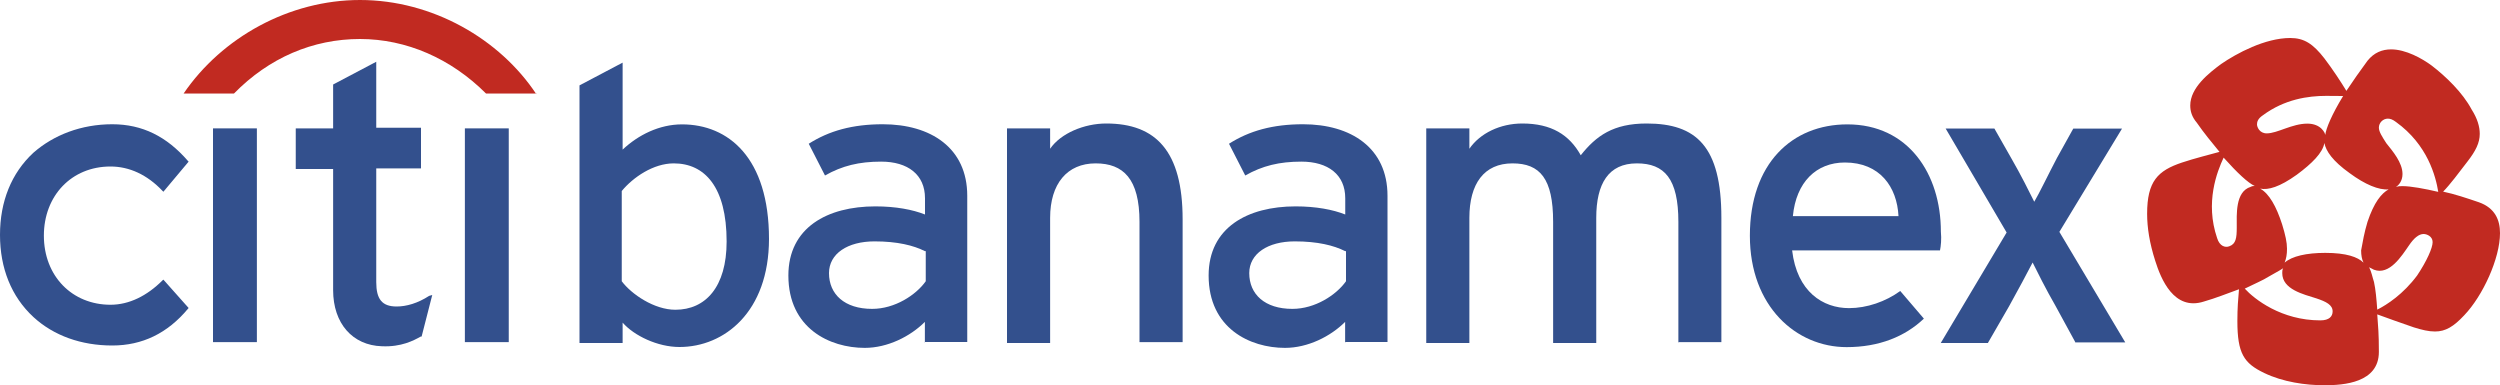
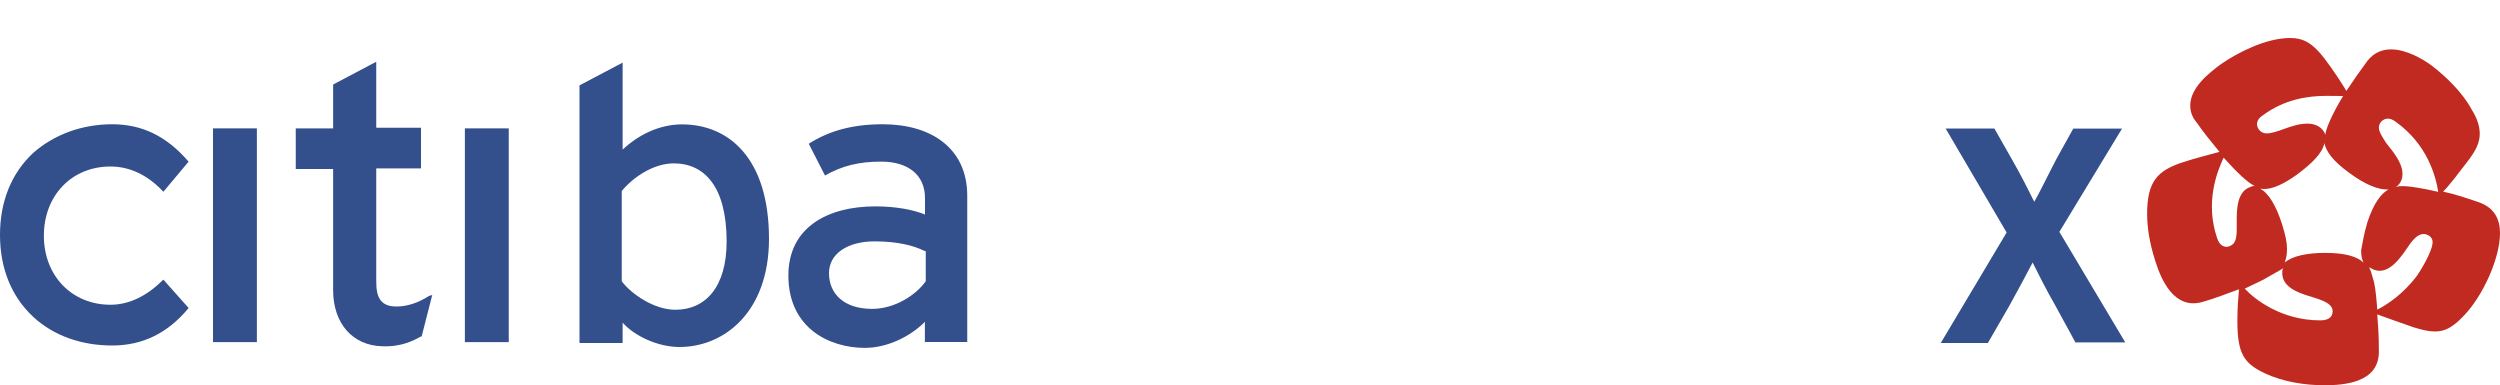
<svg xmlns="http://www.w3.org/2000/svg" version="1.1" id="Capa_1" x="0px" y="0px" viewBox="0 0 200 30.82" style="enable-background:new 0 0 200 30.82;" xml:space="preserve">
  <style type="text/css">
	.st0{fill:#C12A21;}
	.st1{fill:#33508D;}
</style>
  <g>
    <path class="st0" d="M177.89,12.61c-0.52,1.11-1.5,3.58-0.52,6.44c0.2,0.65,0.65,0.78,0.98,0.65c0.52-0.19,0.59-0.65,0.59-1.5   c0-1.04-0.13-2.86,1.11-3.25c0.13-0.07,0.2-0.07,0.33-0.07C179.84,14.63,179,13.85,177.89,12.61 M186.09,7.67   c-1.43,0-3.32,0.26-5.07,1.56c-0.39,0.26-0.46,0.52-0.46,0.72c0,0.2,0.19,0.72,0.78,0.72c0.85,0,2.02-0.78,3.25-0.78   c1.11,0,1.43,0.78,1.43,0.91c0.06-0.52,0.52-1.63,1.43-3.12C187.13,7.67,186.67,7.67,186.09,7.67 M190.31,28.15   c0,2.47-2.8,2.67-4.36,2.67c-1.5,0-3.32-0.26-4.81-0.98c-1.63-0.78-2.15-1.56-2.15-4.16c0-1.04,0.06-1.76,0.13-2.54   c-0.91,0.33-1.89,0.72-2.8,0.98c-2.41,0.78-3.45-1.82-3.9-3.25c-0.46-1.43-0.65-2.67-0.65-3.77c0-2.6,0.85-3.45,2.8-4.1   c0.98-0.33,2.28-0.65,2.99-0.85c-0.59-0.72-1.24-1.5-1.82-2.34c-0.39-0.46-0.52-0.91-0.52-1.37c0-1.43,1.5-2.6,2.47-3.32   c1.24-0.85,3.51-2.08,5.53-2.08c1.11,0,1.82,0.46,2.73,1.63c0.65,0.85,1.37,1.95,1.76,2.6c0.52-0.78,1.11-1.63,1.69-2.41   c0.52-0.65,1.17-0.91,1.89-0.91c1.17,0,2.47,0.72,3.25,1.3c1.11,0.85,2.47,2.15,3.19,3.51c0.46,0.72,0.65,1.37,0.65,1.95   c0,0.72-0.33,1.37-0.98,2.21c-0.65,0.85-1.43,1.89-1.95,2.41c0.91,0.19,1.89,0.52,2.86,0.85c1.3,0.46,1.69,1.43,1.69,2.47   c0,2.02-1.37,5.01-2.86,6.57c-0.85,0.91-1.5,1.3-2.34,1.3c-0.52,0-1.04-0.13-1.69-0.33c-0.98-0.33-2.21-0.78-2.93-1.04   C190.25,26.14,190.31,26.66,190.31,28.15 M189.4,17.75c0.52-1.56,1.11-2.28,1.69-2.6c-0.78,0.07-1.89-0.39-3.12-1.3   c-1.37-0.98-1.89-1.76-2.02-2.41c-0.13,0.78-0.98,1.63-2.21,2.54c-1.37,0.98-2.28,1.24-2.93,1.11c0.72,0.39,1.3,1.43,1.76,2.86   c0.26,0.85,0.39,1.43,0.39,1.95c0,0.46-0.06,0.78-0.19,1.11c0.59-0.52,1.76-0.78,3.25-0.78c1.69,0,2.6,0.33,3.06,0.78   c-0.13-0.26-0.19-0.59-0.19-0.98C189.01,19.38,189.14,18.6,189.4,17.75 M189.92,22.56c0.13,0.59,0.2,1.37,0.26,2.21   c0.78-0.39,2.08-1.24,3.19-2.73c0.78-1.17,1.24-2.21,1.24-2.67s-0.46-0.65-0.72-0.65c-0.39,0-0.78,0.33-1.17,0.91   c-0.59,0.85-1.56,2.41-2.8,1.95c-0.13-0.07-0.26-0.13-0.39-0.2C189.73,21.78,189.79,22.17,189.92,22.56 M191.03,9.49   c-0.39,0-0.72,0.33-0.72,0.72c0,0.33,0.26,0.72,0.59,1.24c0.52,0.65,1.3,1.56,1.3,2.47c0,0.59-0.33,0.91-0.52,1.04   c0.19-0.07,0.33-0.07,0.52-0.07c0.65,0,1.76,0.2,2.86,0.46c-0.2-1.24-0.85-3.77-3.38-5.59C191.42,9.56,191.22,9.49,191.03,9.49    M181.53,22.11c-0.52,0.33-1.17,0.59-1.95,0.98c0.78,0.85,2.93,2.54,6.05,2.54c0.72,0,0.98-0.33,0.98-0.72   c0-0.52-0.52-0.78-1.3-1.04c-1.04-0.33-2.73-0.72-2.73-2.02c0-0.13,0-0.26,0.07-0.39C182.25,21.72,181.86,21.91,181.53,22.11" />
    <path class="st1" d="M54.36,27.76c-1.76,0-3.64-0.91-4.55-1.95v1.63h-3.45V6.83l3.45-1.82v6.96c1.24-1.17,2.93-2.02,4.75-2.02   c3.71,0,6.96,2.67,6.96,9.17C61.51,24.97,57.93,27.76,54.36,27.76 M53.9,13.07c-1.63,0-3.25,1.11-4.16,2.21v7.22   c0.78,1.04,2.6,2.28,4.29,2.28c2.41,0,4.1-1.82,4.1-5.46C58.13,14.95,56.37,13.07,53.9,13.07" />
-     <path class="st1" d="M91.16,27.44v-9.69c0-3.45-1.3-4.68-3.51-4.68c-2.28,0-3.64,1.63-3.64,4.36v10.01h-3.45V10.27h3.45v1.63   c0.85-1.24,2.73-2.02,4.49-2.02c3.97,0,6.11,2.21,6.11,7.67v9.82h-3.45V27.44z" />
    <path class="st1" d="M73.99,27.44v-1.69c-1.17,1.17-2.99,2.08-4.81,2.08c-2.8,0-6.11-1.56-6.11-5.79c0-3.84,3.12-5.53,6.96-5.53   c1.63,0,2.99,0.26,3.97,0.65v-1.3c0-1.89-1.37-2.93-3.51-2.93c-1.76,0-3.12,0.33-4.49,1.11l-1.3-2.54   c1.63-1.04,3.51-1.56,5.92-1.56c3.84,0,6.76,1.89,6.76,5.72v11.7h-3.38V27.44z M73.99,20.09c-0.91-0.46-2.21-0.78-4.03-0.78   c-2.15,0-3.64,0.98-3.64,2.54c0,1.69,1.24,2.86,3.45,2.86c1.82,0,3.51-1.11,4.29-2.21v-2.41H73.99z" />
-     <path class="st1" d="M107.61,27.44v-1.69c-1.17,1.17-2.99,2.08-4.81,2.08c-2.8,0-6.11-1.56-6.11-5.79c0-3.84,3.12-5.53,6.96-5.53   c1.63,0,2.99,0.26,3.97,0.65v-1.3c0-1.89-1.37-2.93-3.51-2.93c-1.76,0-3.12,0.33-4.49,1.11l-1.3-2.54   c1.63-1.04,3.51-1.56,5.92-1.56c3.84,0,6.76,1.89,6.76,5.72v11.7h-3.38V27.44z M107.61,20.09c-0.91-0.46-2.21-0.78-4.03-0.78   c-2.15,0-3.64,0.98-3.64,2.54c0,1.69,1.24,2.86,3.45,2.86c1.82,0,3.51-1.11,4.29-2.21v-2.41H107.61z" />
-     <path class="st1" d="M134.27,27.44v-9.69c0-3.45-1.11-4.68-3.32-4.68c-2.28,0-3.25,1.63-3.25,4.36v10.01h-3.45v-9.69   c0-3.45-1.04-4.68-3.25-4.68c-2.28,0-3.45,1.63-3.45,4.36v10.01h-3.45V10.27h3.45v1.63c0.85-1.24,2.47-2.02,4.23-2.02   c2.34,0,3.77,0.91,4.68,2.54c1.24-1.56,2.6-2.54,5.27-2.54c3.97,0,5.98,1.82,5.98,7.54v9.95h-3.45V27.44z" />
-     <path class="st1" d="M155.2,20.03h-11.83c0.39,3.32,2.47,4.62,4.55,4.62c1.43,0,2.93-0.52,4.1-1.37l1.89,2.21   c-1.5,1.43-3.58,2.28-6.18,2.28c-4.03,0-7.74-3.25-7.74-8.91c0-5.79,3.38-8.91,7.8-8.91c4.88,0,7.48,3.97,7.48,8.58   C155.33,19.12,155.27,19.7,155.2,20.03 M147.59,13c-2.28,0-3.9,1.56-4.16,4.29h8.45C151.76,14.95,150.39,13,147.59,13" />
    <path class="st1" d="M166.06,27.44l-1.63-2.99c-0.72-1.24-1.5-2.8-1.82-3.45c-0.33,0.65-1.24,2.34-1.89,3.51l-1.69,2.93h-3.77   l5.27-8.84l-4.88-8.32h3.9l1.37,2.41c0.72,1.24,1.5,2.8,1.82,3.45c0.39-0.65,1.17-2.28,1.82-3.51l1.3-2.34h3.9l-5.01,8.26   l5.27,8.84h-3.97V27.44z" />
-     <path class="st0" d="M42.91,7.54C39.99,3.12,34.59,0,28.8,0c-5.66,0-11.05,2.99-14.11,7.48h4.03c2.8-2.86,6.31-4.36,10.08-4.36   c3.71,0,7.28,1.56,10.08,4.36h4.03V7.54z" />
    <path class="st1" d="M13.07,22.37L13,22.43c-1.24,1.24-2.67,1.95-4.16,1.95c-3.06,0-5.33-2.28-5.33-5.53   c0-3.19,2.21-5.53,5.33-5.53c1.5,0,2.93,0.65,4.16,1.95l0.07,0.07l2.02-2.41l-0.06-0.06c-1.69-1.95-3.64-2.93-6.05-2.93   c-2.47,0-4.68,0.85-6.31,2.28C0.91,13.85,0,16.12,0,18.79s0.91,4.94,2.67,6.57c1.63,1.5,3.84,2.28,6.31,2.28   c2.41,0,4.42-0.98,6.05-2.93l0.06-0.07L13.07,22.37z" />
    <rect x="17.04" y="10.27" class="st1" width="3.51" height="17.1" />
    <path class="st1" d="M34.33,23.67c-0.91,0.59-1.82,0.85-2.6,0.85c-1.17,0-1.63-0.59-1.63-1.95v-9.1h3.58v-3.25H30.1V4.94   l-3.45,1.82v3.51h-2.99v3.25h2.99v9.69c0,2.67,1.56,4.42,3.9,4.49c1.56,0.07,2.54-0.46,3.12-0.78h0.06l0.85-3.32L34.33,23.67z" />
    <rect x="37.19" y="10.27" class="st1" width="3.51" height="17.1" />
  </g>
</svg>